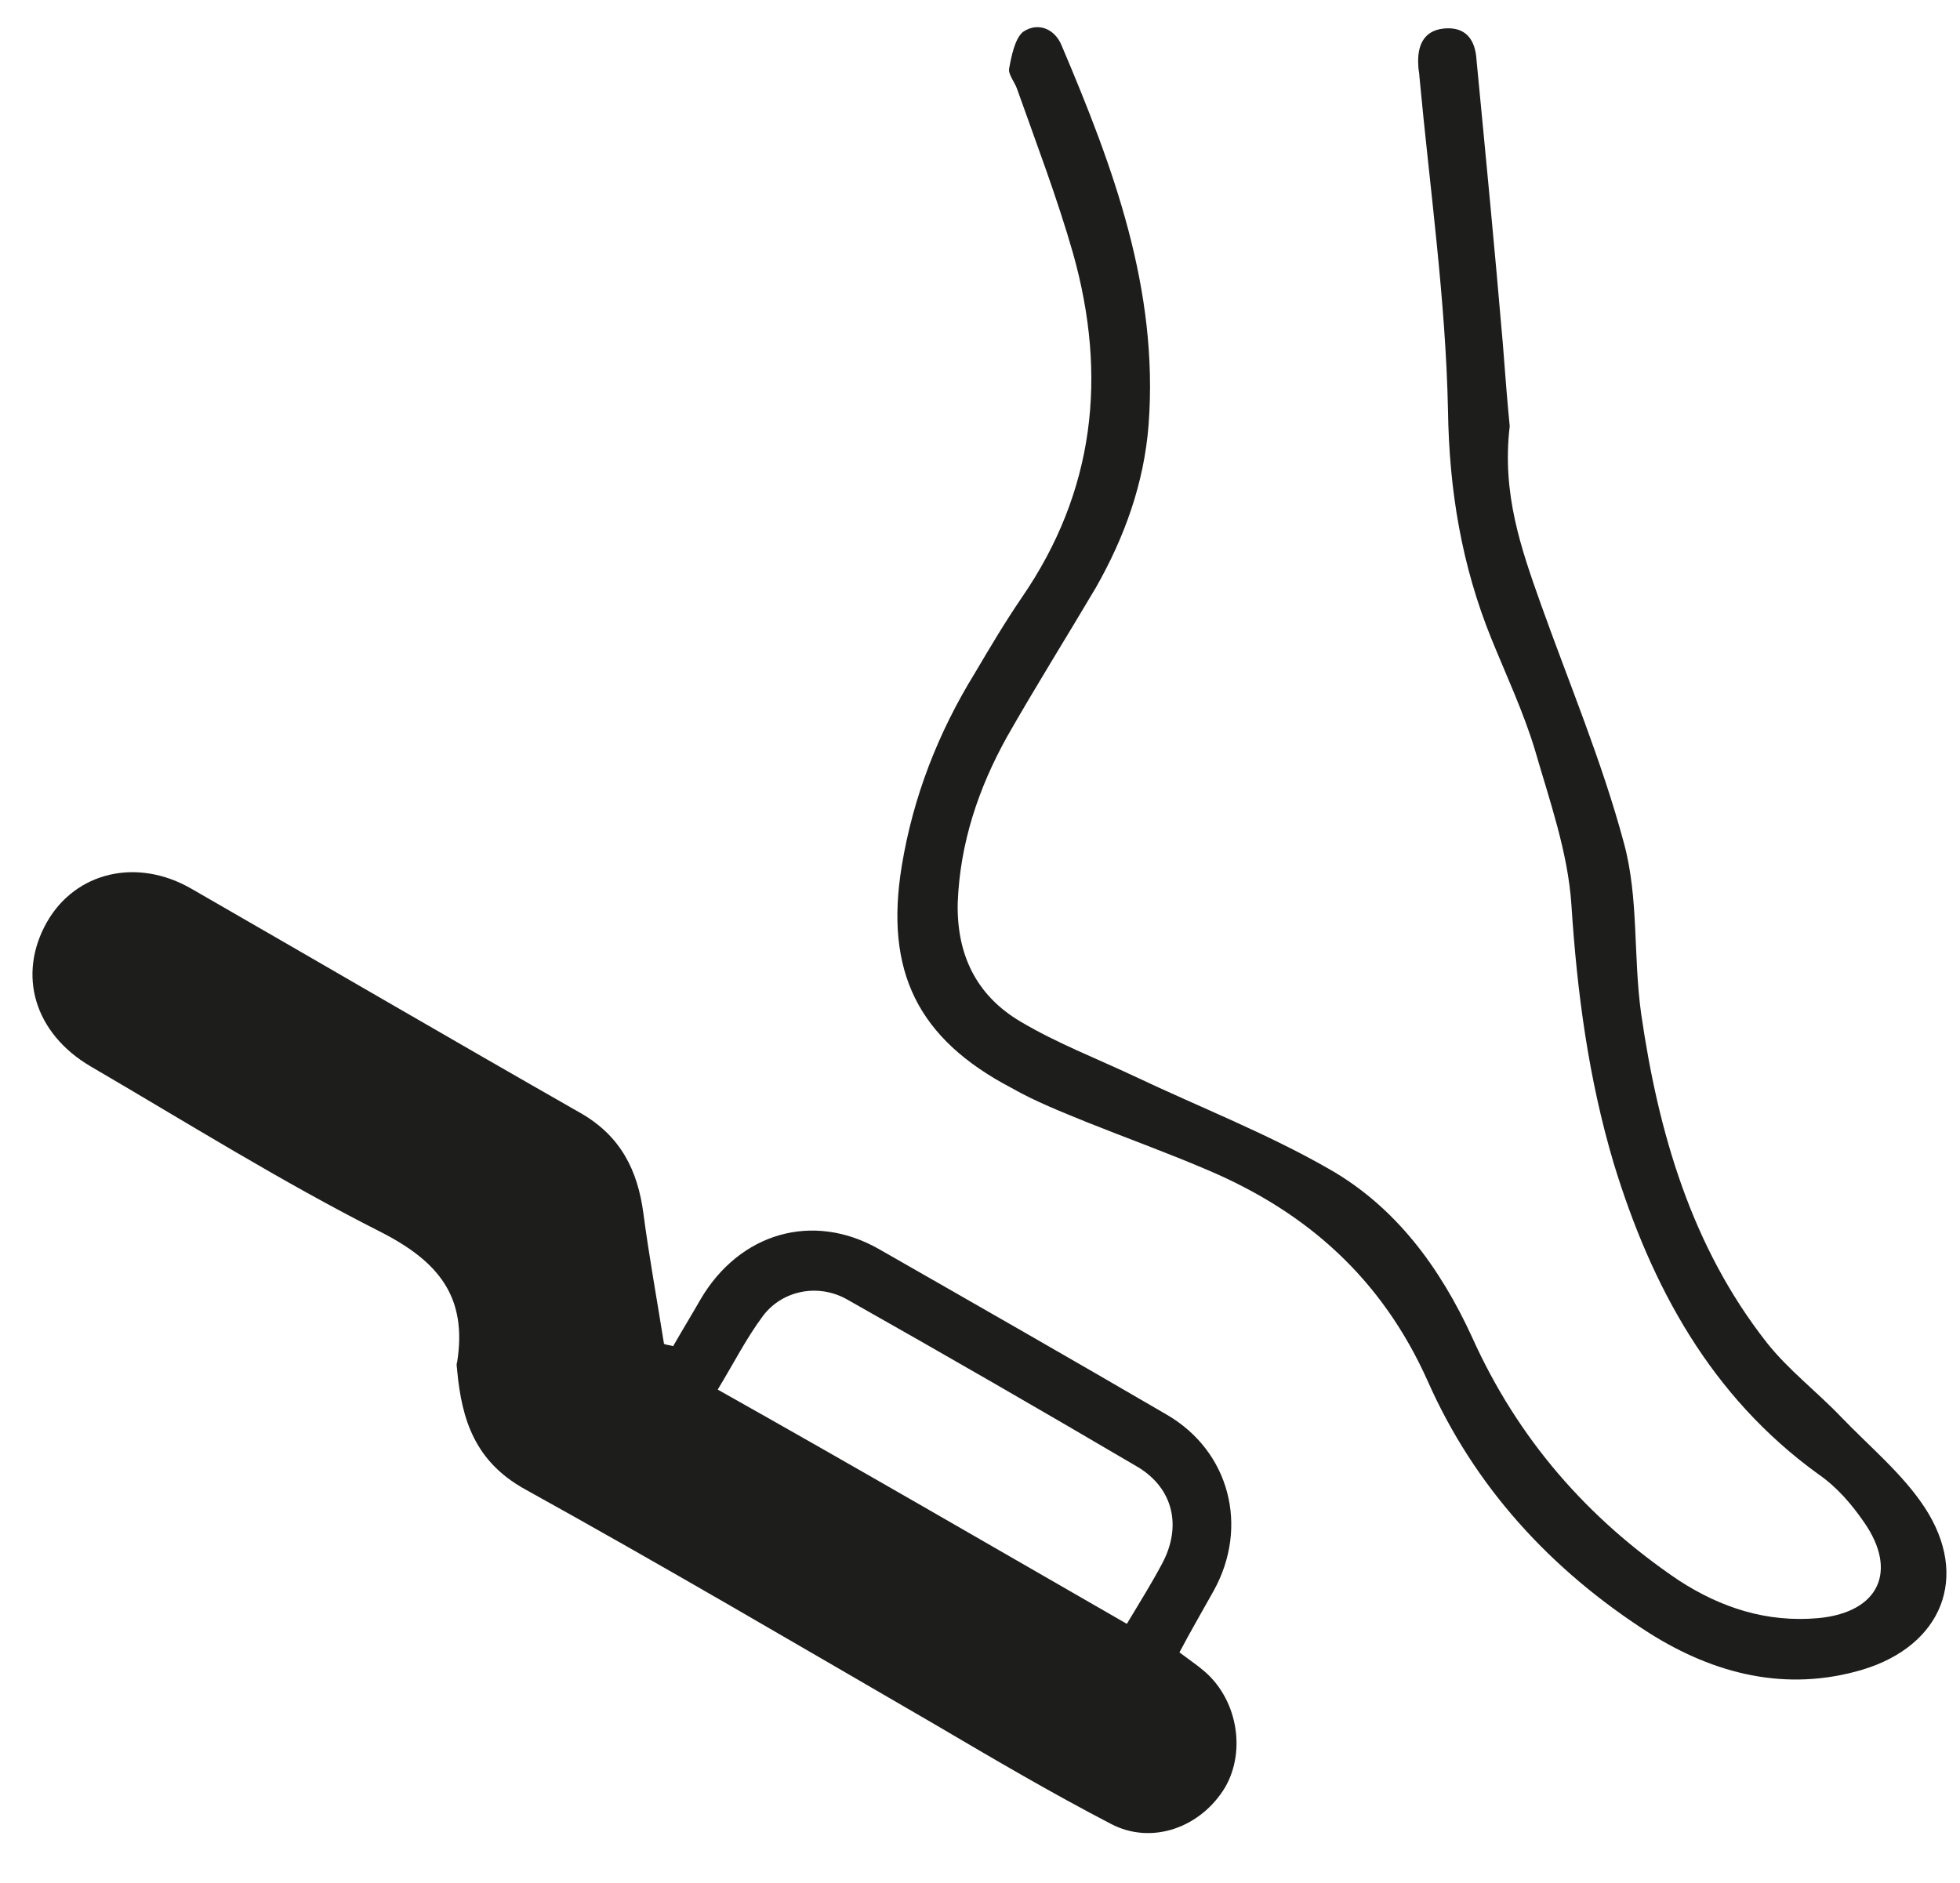
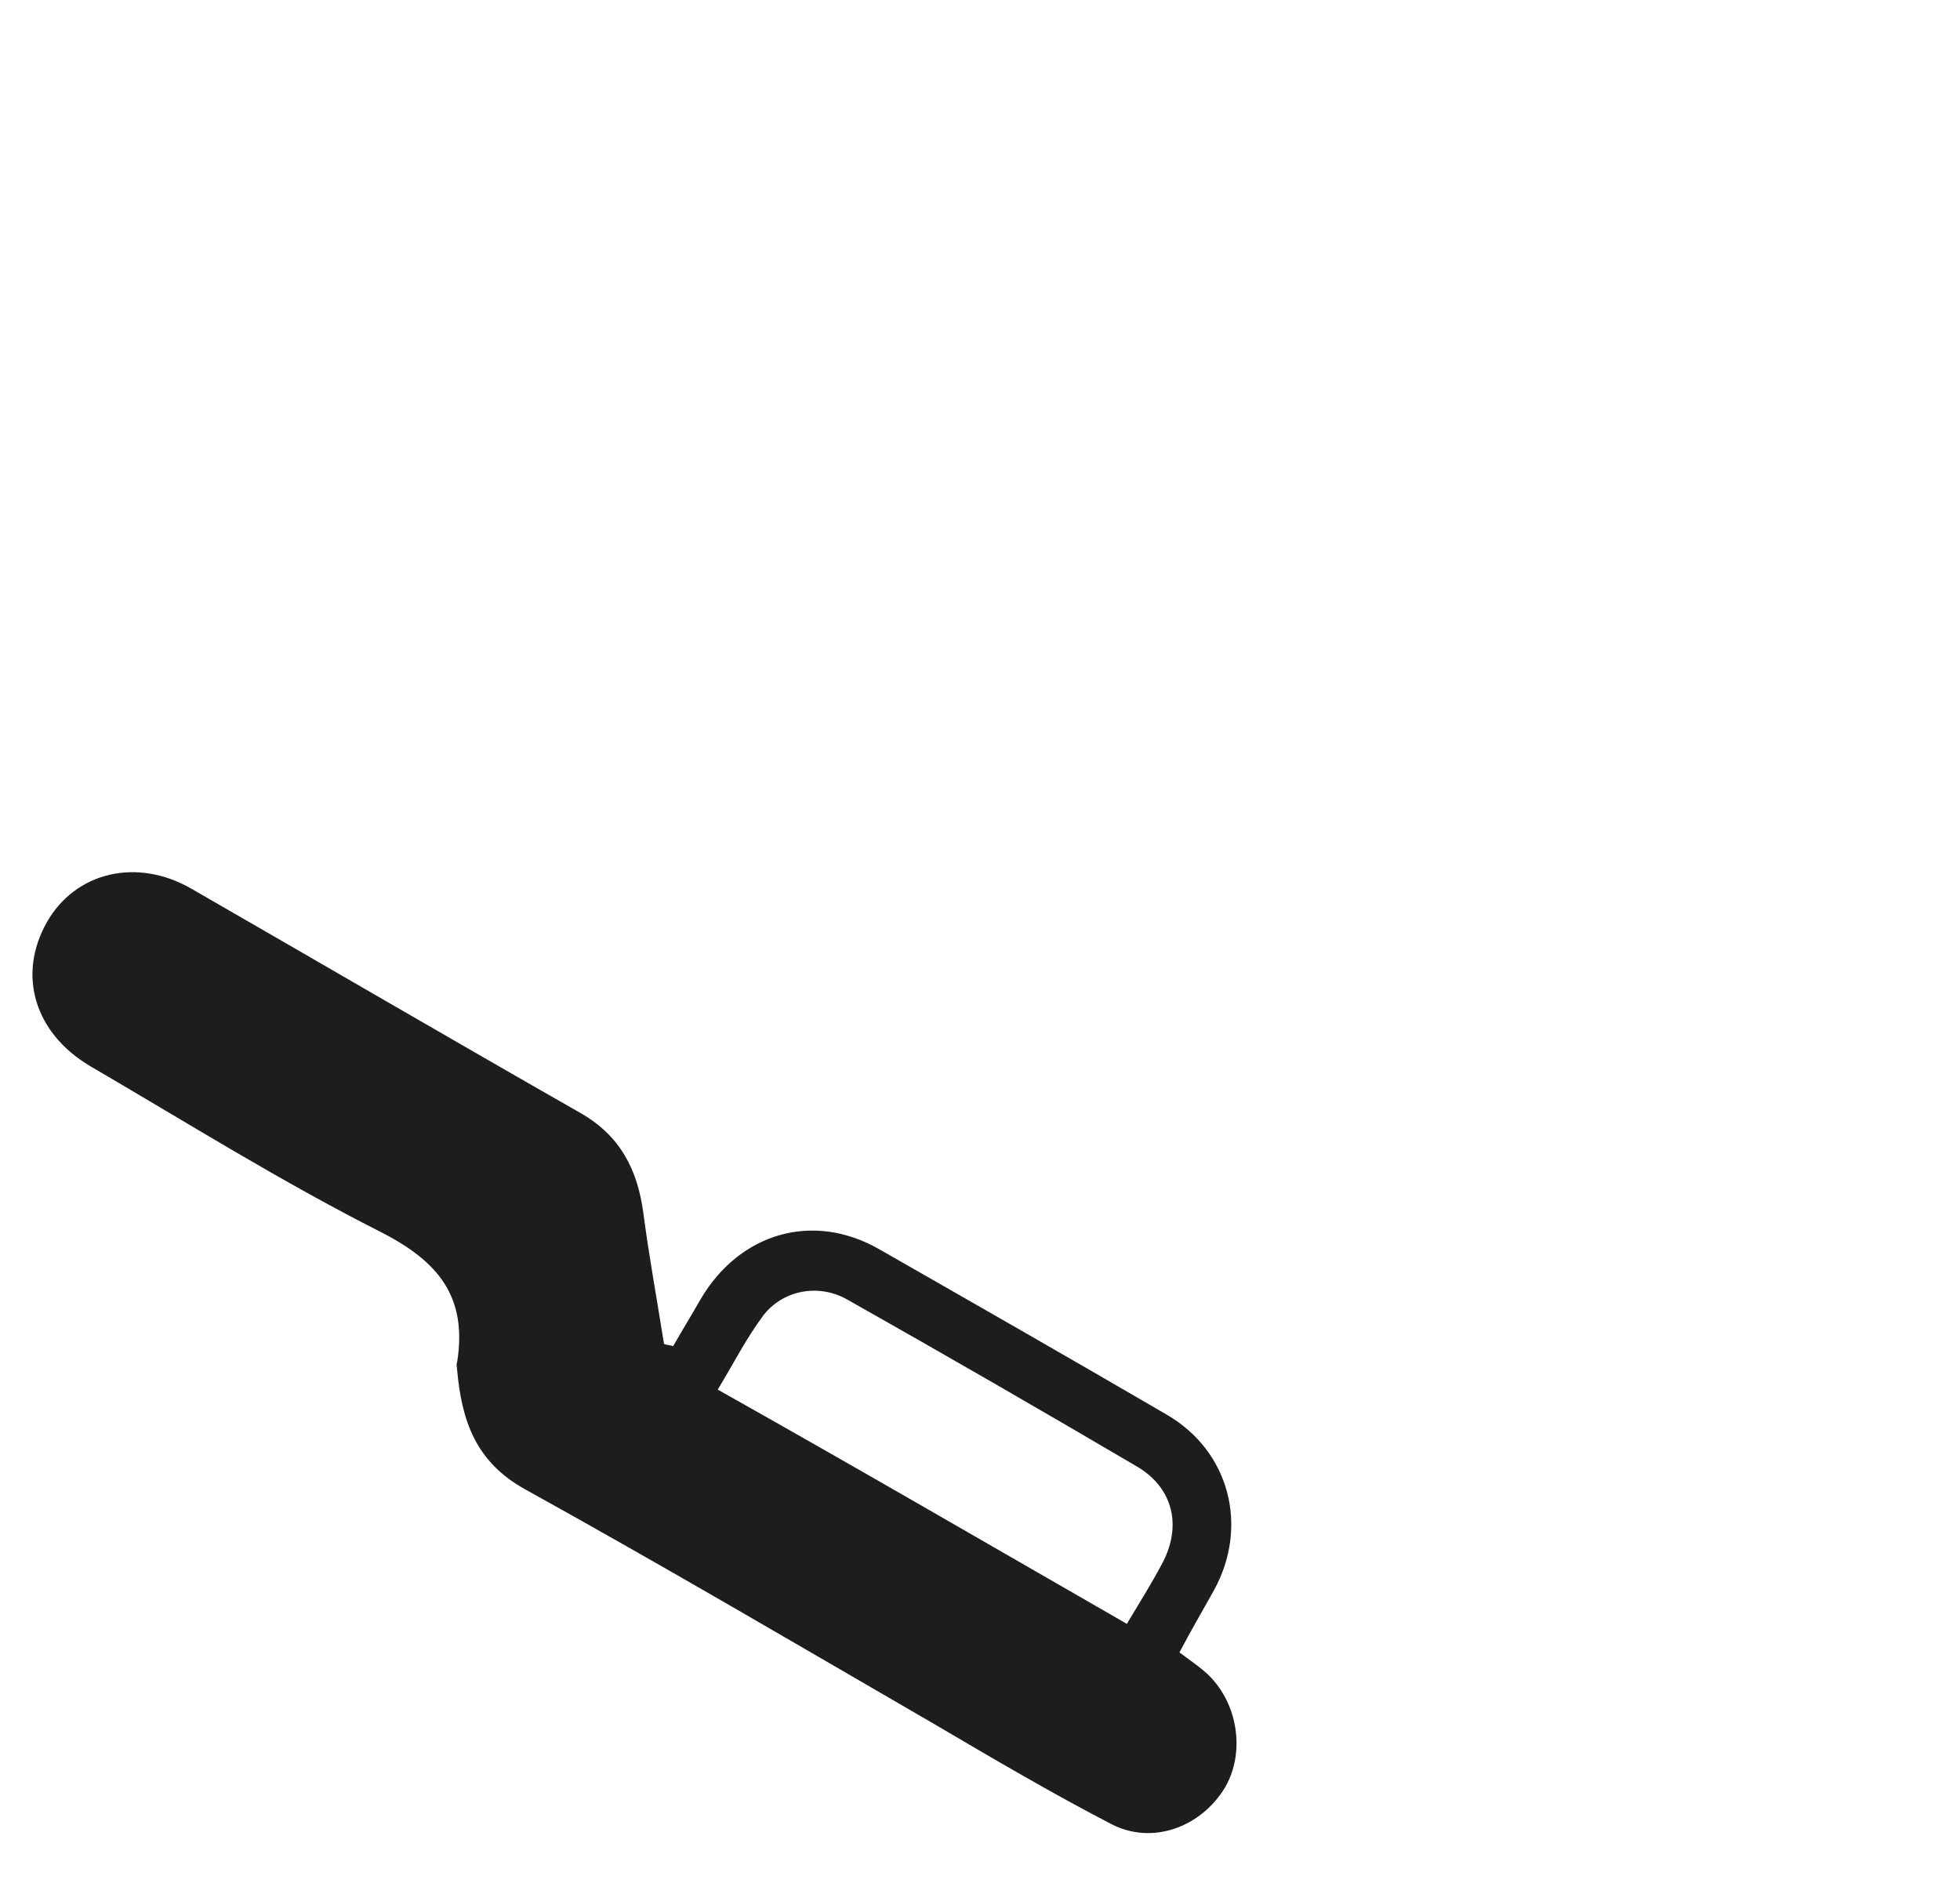
<svg xmlns="http://www.w3.org/2000/svg" version="1.1" id="Calque_1" x="0px" y="0px" viewBox="0 0 171.5 164.8" style="enable-background:new 0 0 171.5 164.8;" xml:space="preserve">
  <style type="text/css">
	.st0{fill:#1D1D1B;}
</style>
  <g>
    <g>
      <path class="st0" d="M58.9,117.8c0.8-1.4,1.6-2.7,2.4-4.1c3.4-5.8,9.8-7.7,15.6-4.4c8.4,4.8,16.8,9.6,25.2,14.5    c5.5,3.2,7.2,9.8,4.1,15.4c-1,1.8-2,3.5-3,5.4c0.8,0.6,1.4,1,2,1.5c3,2.4,3.9,7,2,10.3c-2.1,3.5-6.4,5.1-10,3.2    c-5.2-2.7-10.3-5.7-15.4-8.7C69.9,144,58,137,45.9,130.3c-4.3-2.4-5.5-6-5.9-10.4c0-0.2-0.1-0.5,0-0.7c0.9-5.7-1.6-8.8-6.7-11.4    c-8.7-4.4-17-9.6-25.4-14.5c-4.9-2.9-6.4-8-3.8-12.6c2.5-4.4,7.9-5.7,12.7-2.9c11.3,6.5,22.6,13.1,34,19.6c3.5,2,5,5,5.5,8.8    c0.5,3.8,1.2,7.6,1.8,11.4C58.3,117.7,58.6,117.7,58.9,117.8z M98.6,142.1c1.2-2,2.2-3.6,3.1-5.3c1.7-3.2,1-6.5-2.1-8.4    c-8.5-5-17-9.9-25.5-14.7c-2.5-1.4-5.6-0.8-7.3,1.4c-1.5,2-2.6,4.2-4,6.5C74.9,128.4,86.6,135.2,98.6,142.1z" />
-       <path class="st0" d="M132.1,37.3c-0.7,5.9,1,10.7,2.7,15.5c2.5,7,5.4,13.9,7.3,21c1.3,4.8,0.8,9.9,1.5,14.9    c1.5,10.4,4.4,20.4,11,28.8c1.9,2.4,4.4,4.3,6.5,6.5c2.5,2.6,5.4,5,7.3,7.9c4,6.1,1.5,12.1-5.4,14.2c-6.7,2-13,0.4-18.7-3.2    c-8.6-5.5-15.3-12.8-19.4-22.1c-4-8.9-10.5-14.7-19.2-18.4c-3.5-1.5-7.1-2.8-10.6-4.2c-2.2-0.9-4.5-1.8-6.6-3    c-8.2-4.3-11.1-10.2-9.6-19.4c1-6.1,3.2-11.7,6.4-16.9c1.3-2.2,2.6-4.4,4.1-6.6c6.4-9.3,7.5-19.4,4.5-30.1    c-1.4-4.9-3.2-9.6-4.9-14.4c-0.2-0.6-0.8-1.3-0.7-1.8c0.2-1.1,0.5-2.6,1.2-3.2c1.3-0.9,2.8-0.3,3.4,1.2    c4.5,10.6,8.5,21.3,7.6,33.2c-0.4,5.1-2.1,9.8-4.6,14.2c-2.6,4.4-5.3,8.7-7.8,13.1C85.6,69,84,73.8,83.8,79    c-0.1,4.5,1.6,8.1,5.5,10.4c3.2,1.9,6.6,3.2,10,4.8c5.7,2.7,11.6,5,17,8.1c5.8,3.3,9.7,8.6,12.5,14.7c4,8.9,10.1,15.9,18.1,21.3    c3.7,2.4,7.7,3.7,12.2,3.3c5.3-0.5,7-4.1,4-8.4c-1.1-1.6-2.4-3.1-4-4.2c-9.4-6.8-14.6-16.4-17.9-27.2c-2.2-7.4-3.2-14.9-3.7-22.6    c-0.3-4.6-1.9-9.1-3.2-13.6c-1-3.3-2.5-6.5-3.8-9.7c-2.6-6.4-3.7-13-3.8-20c-0.2-9.7-1.6-19.5-2.5-29.2c0-0.3-0.1-0.6-0.1-1    c-0.1-1.6,0.4-3,2.2-3.2c1.9-0.2,2.8,0.9,2.9,2.8c0.8,8.3,1.6,16.6,2.3,24.8C131.7,32.7,131.9,35.3,132.1,37.3z" />
    </g>
  </g>
</svg>